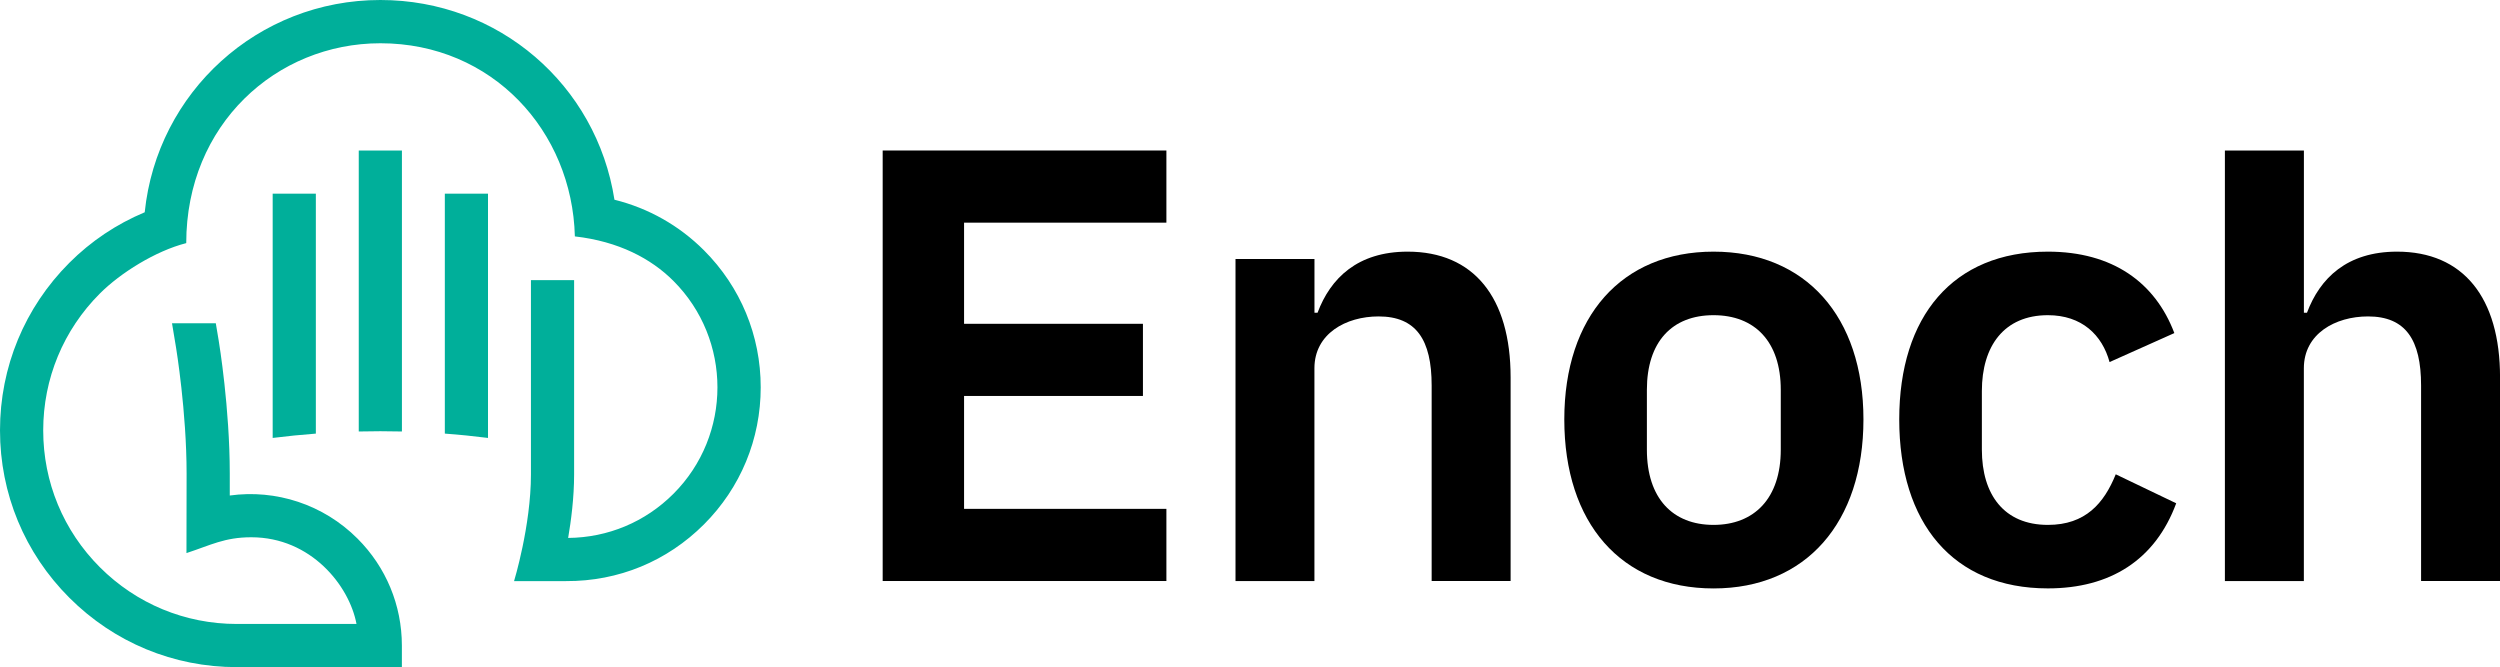
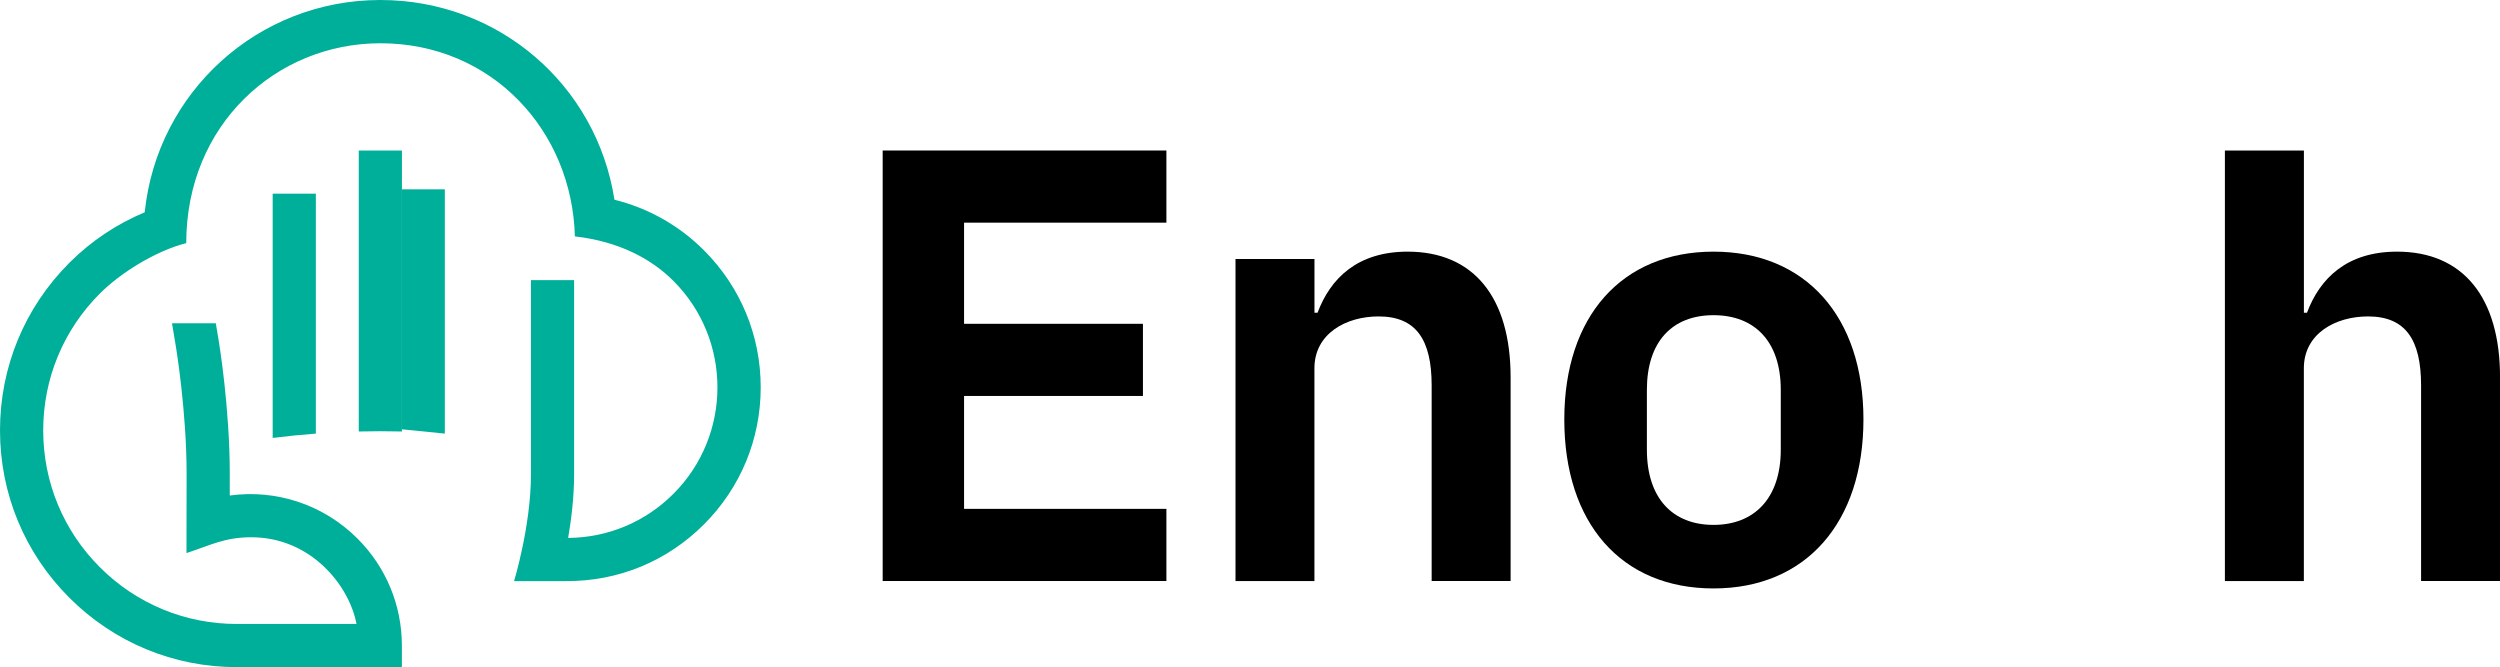
<svg xmlns="http://www.w3.org/2000/svg" id="Layer_1" version="1.1" viewBox="0 0 565.78 150.98">
  <defs>
    <style>
      .st0 {
        fill: #00af9a;
      }
    </style>
  </defs>
  <g>
    <path d="M199.76,131.49V34.06h64.21v16.33h-45.79v22.89h40.48v16.33h-40.48v25.55h45.79v16.33h-64.21Z" />
    <path d="M279.61,131.49V58.62h17.87v12.15h.7c2.93-7.82,9.07-13.82,20.38-13.82,14.94,0,23.31,10.33,23.31,28.47v46.07h-17.87v-44.25c0-10.33-3.49-15.63-12.01-15.63-7.4,0-14.52,3.91-14.52,11.73v48.16h-17.87Z" />
    <path d="M354.02,94.92c0-23.31,12.98-37.97,33.78-37.97s33.92,14.66,33.92,37.97-12.98,38.25-33.92,38.25-33.78-14.8-33.78-38.25ZM403.01,101.76v-13.54c0-10.89-5.86-16.89-15.22-16.89s-15.08,6-15.08,16.89v13.54c0,11.03,5.86,17.03,15.08,17.03s15.22-6,15.22-17.03Z" />
-     <path d="M429.82,94.92c0-23.31,12.14-37.97,33.64-37.97,14.66,0,24.29,6.98,28.62,18.43l-14.66,6.56c-1.68-6.14-6.28-10.61-13.96-10.61-9.91,0-14.94,6.98-14.94,17.17v13.26c0,10.19,5.03,17.03,14.94,17.03,8.52,0,12.7-4.89,15.36-11.45l13.68,6.56c-4.75,12.84-14.94,19.26-29.04,19.26-21.5,0-33.64-14.8-33.64-38.25Z" />
    <path d="M503.53,34.06h17.87v36.71h.7c2.93-7.82,9.07-13.82,20.38-13.82,14.94,0,23.31,10.33,23.31,28.47v46.07h-17.87v-44.25c0-10.33-3.49-15.63-12.01-15.63-7.4,0-14.52,3.91-14.52,11.73v48.16h-17.87V34.06Z" />
  </g>
  <g>
    <path class="st0" d="M81.19,97.65c3.26-.08,6.52-.08,9.77,0v-63.59h-9.77v63.59Z" />
-     <path class="st0" d="M100.67,98.13c3.27.24,6.52.57,9.77.98v-55.28h-9.77v54.3Z" />
+     <path class="st0" d="M100.67,98.13v-55.28h-9.77v54.3Z" />
    <path class="st0" d="M42.2,125.17c5.48-1.79,8.61-3.58,14.67-3.58,13.55,0,22.2,11,23.81,19.62h-27.09c-11.7,0-22.71-4.56-30.98-12.83-8.28-8.28-12.83-19.28-12.83-30.98s4.56-22.71,12.83-30.98c4.64-4.64,12.57-9.62,19.54-11.4,0-26.84,20.39-45.23,43.93-45.23h.02c25.3,0,43.4,19.87,44,43.71,9.92,1.13,17.26,5.03,22.3,10.07,13.29,13.29,13.29,34.9,0,48.19-6.37,6.37-14.81,9.9-23.82,9.98.66-3.86,1.35-9.11,1.35-14.36v-43.99h-9.77v43.99c0,11.63-3.82,24.13-3.82,24.13h11.76c11.89.06,22.88-4.5,31.22-12.84,8.28-8.28,12.84-19.29,12.84-31.01s-4.56-22.72-12.84-31.01c-5.62-5.62-12.57-9.54-20.26-11.45C135,19.19,112.84.01,86.1,0h-.03c-27.7,0-50.52,20.85-53.32,48.04-6.42,2.69-12.15,6.53-17.07,11.45C5.57,69.62,0,83.07,0,97.39s5.57,27.77,15.7,37.89c10.12,10.12,23.58,15.7,37.89,15.7h37.36v-4.89c-.01-9.13-3.57-17.72-10.03-24.19-7.74-7.76-18.49-11.2-28.92-9.76v-4.96c0-14.81-2.4-29.46-2.5-30.07l-.66-3.95h-9.91l.92,5.55c.02.14,2.38,14.46,2.38,28.47l-.03,17.99Z" />
    <path class="st0" d="M71.48,98.13v-54.3h-9.77v55.28c3.25-.41,6.51-.73,9.77-.98Z" />
  </g>
</svg>